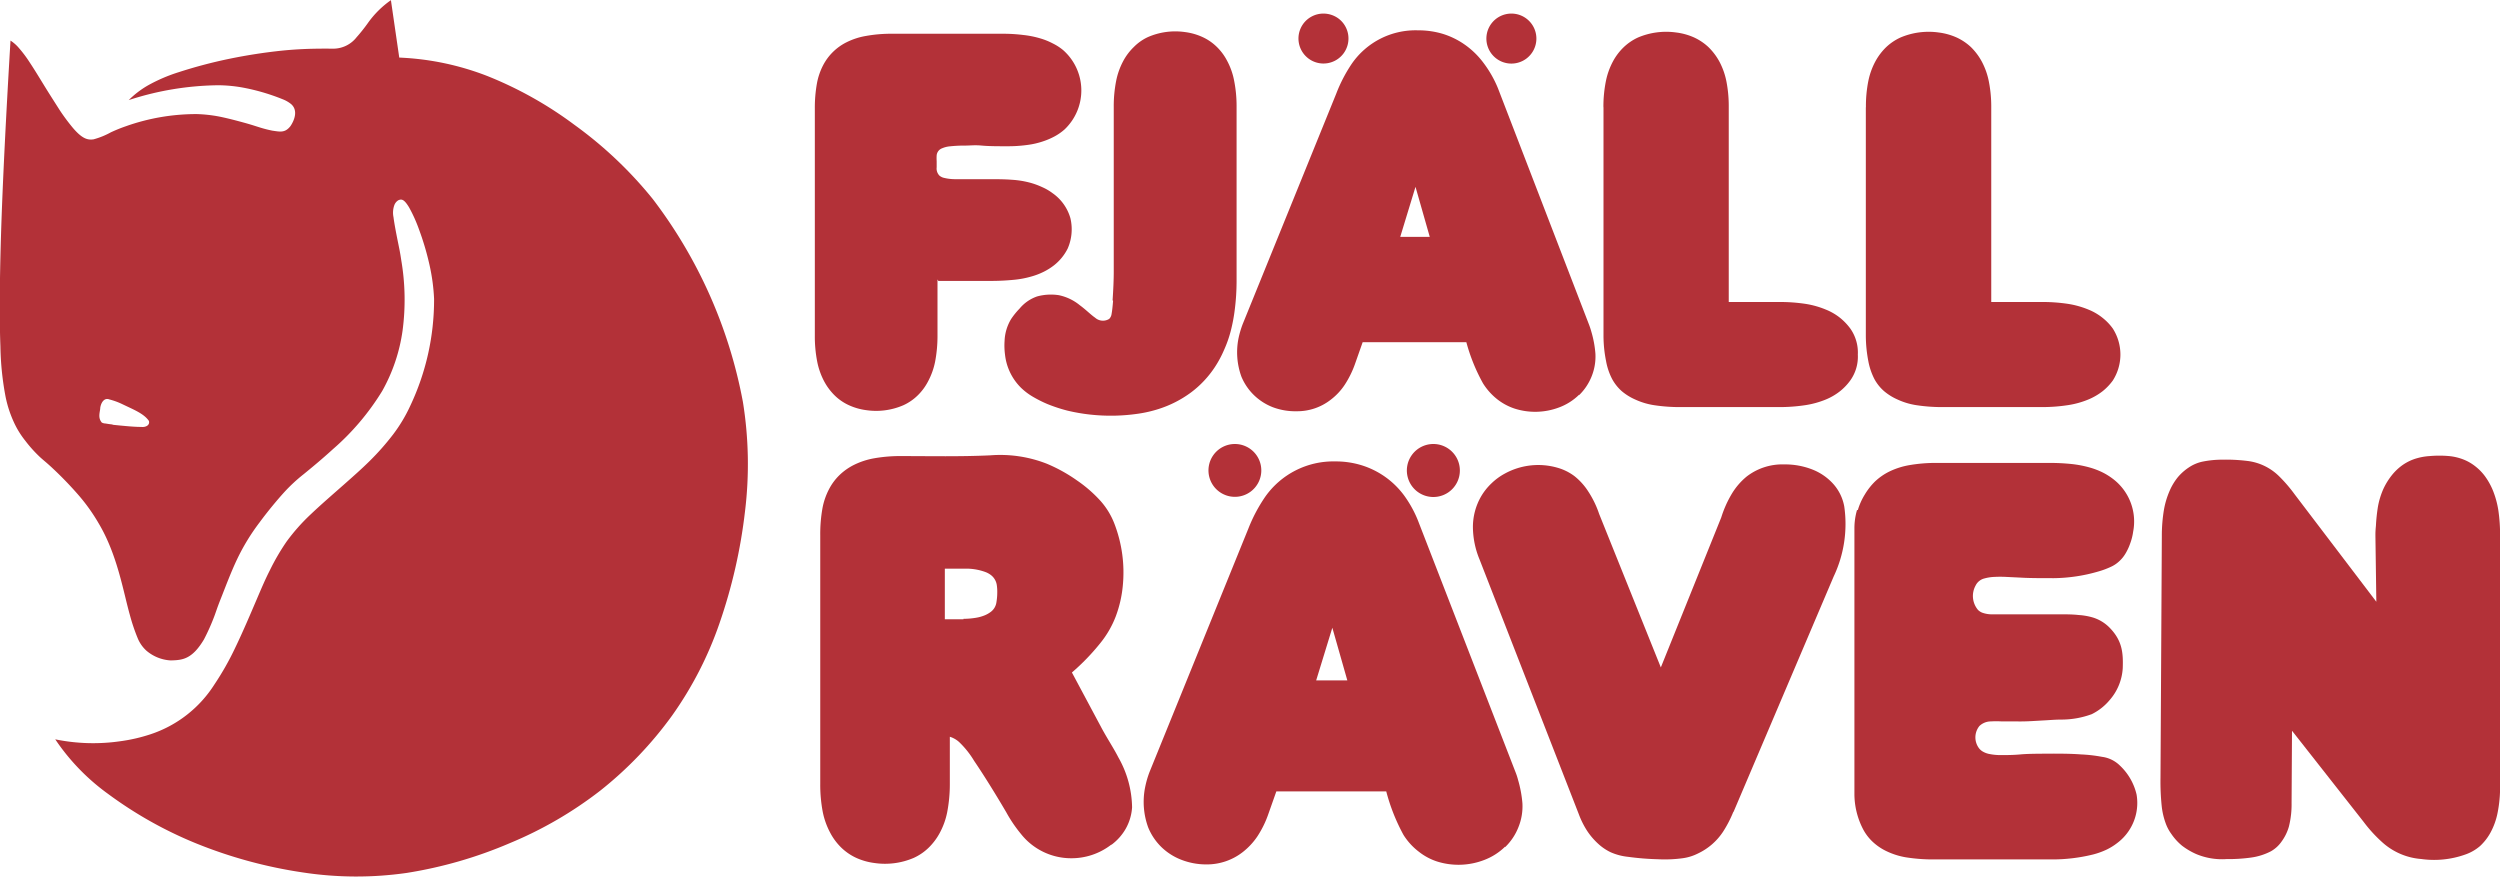
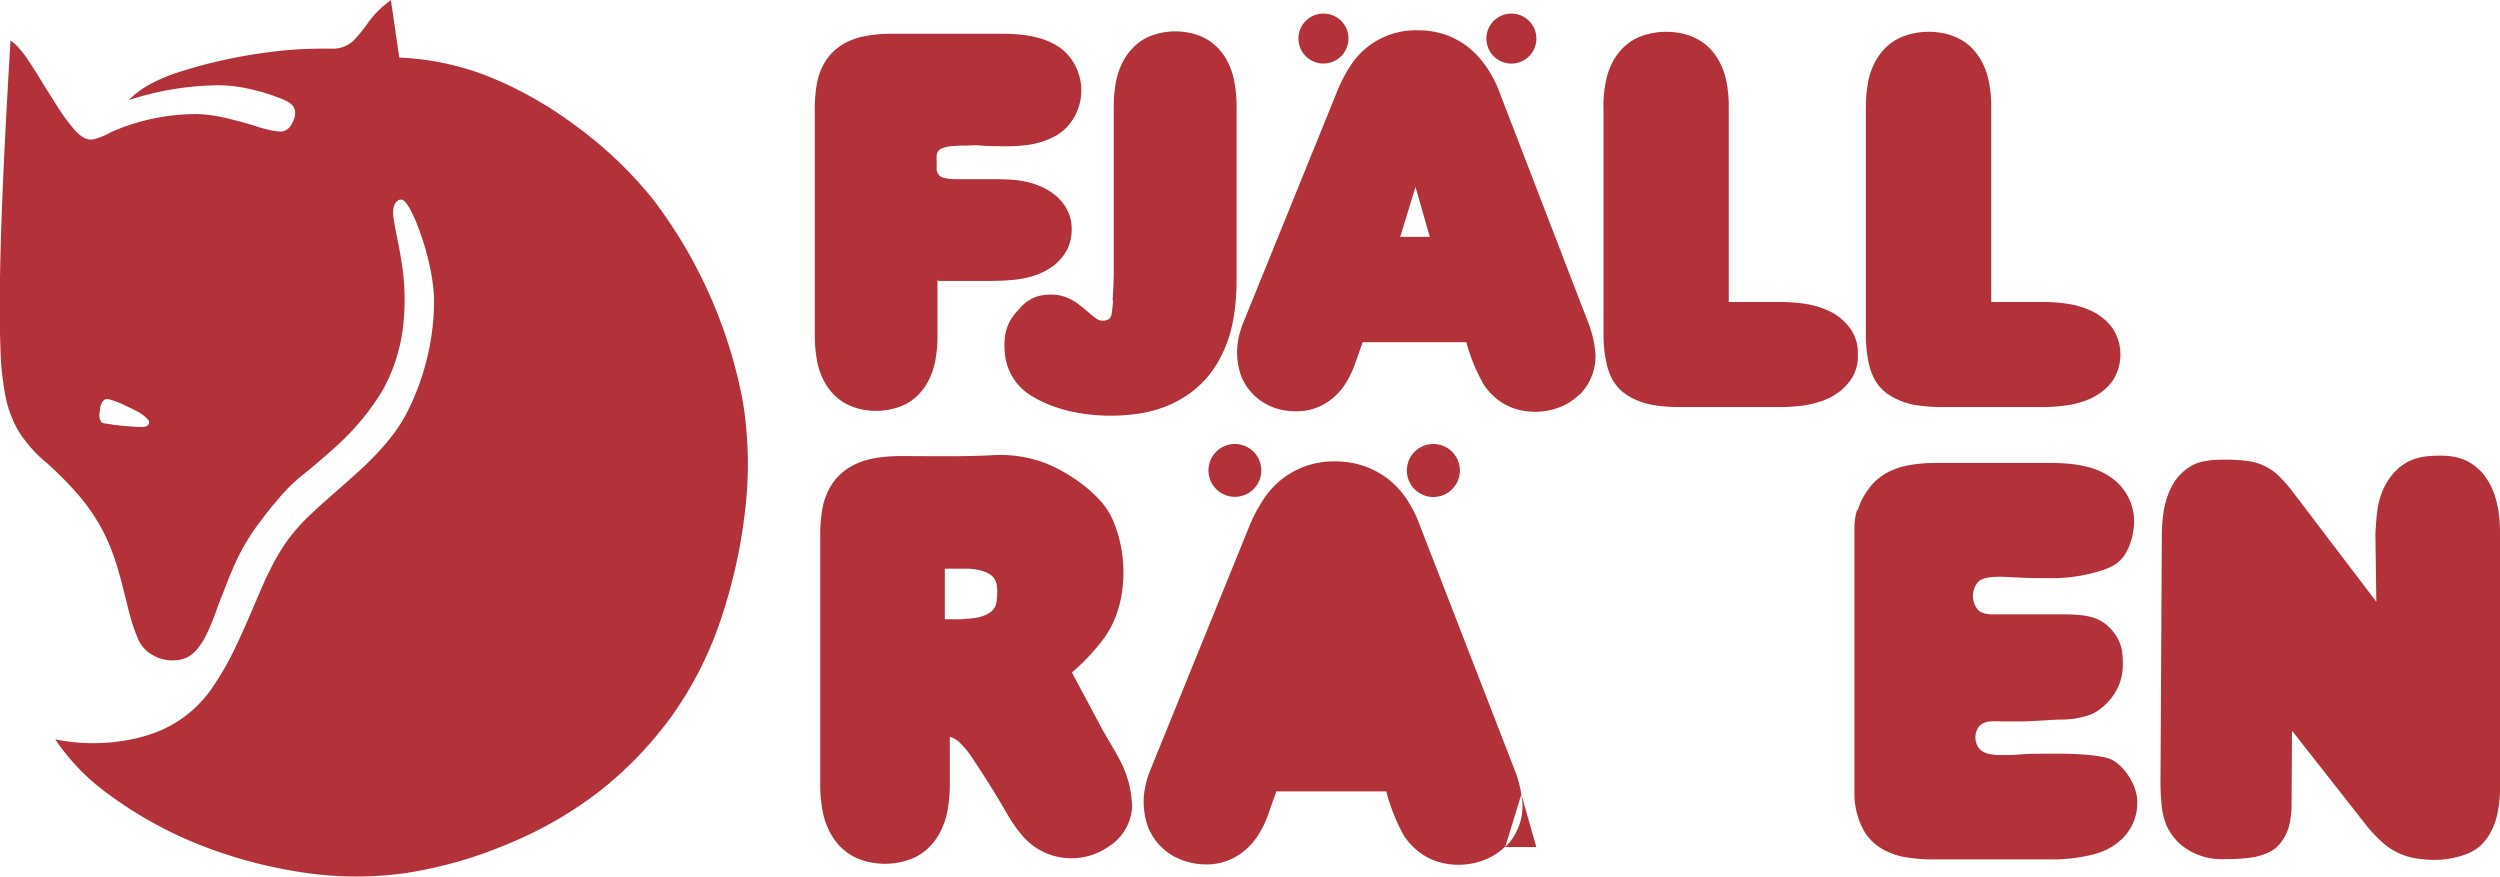
<svg xmlns="http://www.w3.org/2000/svg" id="Lager_1" data-name="Lager 1" viewBox="0 0 300 105.2">
  <defs>
    <style>.cls-1{fill:#b33138;}</style>
  </defs>
  <path class="cls-1" d="M69.51,92a4.61,4.61,0,0,1,1,.88,14.83,14.83,0,0,1,1.33,1.78c.52.78,1.12,1.77,1.74,2.78s1.26,2,1.85,2.93A23.9,23.9,0,0,0,77,102.48c1.13,1.32,1.77,1.47,2.48,1.37a9.28,9.28,0,0,0,2.07-.84,18.79,18.79,0,0,1,1.83-.74,25.28,25.28,0,0,1,8.49-1.45,16.88,16.88,0,0,1,2.7.3c1,.2,2.13.5,3,.74s1.36.41,1.88.57a14.23,14.23,0,0,0,1.49.38c.92.13,1.51.29,2.16-.54.41-.59,1-1.87.07-2.66a3.8,3.8,0,0,0-1-.57,24.82,24.82,0,0,0-5-1.44,17.28,17.28,0,0,0-2.71-.24,35.76,35.76,0,0,0-10.76,1.78A11.07,11.07,0,0,1,86,97.38a19.62,19.62,0,0,1,3.7-1.59,57.55,57.55,0,0,1,6-1.59,64.42,64.42,0,0,1,6.45-1c1.91-.19,3.43-.22,4.37-.23s1.33,0,1.78,0a3.56,3.56,0,0,0,2.74-1.37c.46-.51,1-1.2,1.36-1.71a11.36,11.36,0,0,1,2.76-2.74l1,6.89a32.84,32.84,0,0,1,10.59,2.22,46,46,0,0,1,10.43,5.85,48.66,48.66,0,0,1,9.4,8.9,57.47,57.47,0,0,1,10.82,24.36,46.8,46.8,0,0,1,.25,13.13,63.09,63.09,0,0,1-3.07,13.45A43.56,43.56,0,0,1,148.9,173a45.38,45.38,0,0,1-8.61,9,47.08,47.08,0,0,1-10.87,6.31,51.9,51.9,0,0,1-12.36,3.57,42.52,42.52,0,0,1-12.49-.06,55.71,55.71,0,0,1-12.85-3.51,48.68,48.68,0,0,1-10.54-5.94,25.82,25.82,0,0,1-6.3-6.52,22.65,22.65,0,0,0,7.86.22,19.89,19.89,0,0,0,3.55-.82,14.45,14.45,0,0,0,7.7-6,33.76,33.76,0,0,0,2.5-4.42c.9-1.86,1.87-4.15,2.55-5.74s1.06-2.48,1.6-3.54a26.79,26.79,0,0,1,2-3.43,23.4,23.4,0,0,1,2.94-3.31c1.22-1.16,2.73-2.46,3.94-3.53s2.14-1.89,3.11-2.85a30.84,30.84,0,0,0,2.78-3.15,18.35,18.35,0,0,0,2.07-3.45A29.78,29.78,0,0,0,120.34,123a23.28,23.28,0,0,0-.57-4.17,32.69,32.69,0,0,0-1.24-4.17,17.52,17.52,0,0,0-1.2-2.66c-.61-1-.9-1-1.28-.84a1.17,1.17,0,0,0-.47.56,2.65,2.65,0,0,0-.11,1.47c.1.81.35,2.08.52,2.92s.27,1.28.42,2.3a28.14,28.14,0,0,1,.15,8.38,20.61,20.61,0,0,1-2.44,7.25,29.84,29.84,0,0,1-5.93,7c-1.29,1.18-2.6,2.26-3.51,3a19.71,19.71,0,0,0-2.29,2.12c-.84.92-2,2.31-3,3.67a25.23,25.23,0,0,0-2.66,4.35c-.79,1.65-1.52,3.63-2,4.83s-.58,1.63-.87,2.35a25.09,25.09,0,0,1-1.14,2.51c-1.43,2.39-2.59,2.48-4,2.51a4.91,4.91,0,0,1-2.89-1.16,4.13,4.13,0,0,1-1.05-1.49,22.38,22.38,0,0,1-.94-2.78c-.82-2.91-1.5-7.23-3.74-11a22.06,22.06,0,0,0-2.5-3.49,43.54,43.54,0,0,0-3.07-3.17c-.8-.75-1.17-1-1.67-1.49A15.82,15.82,0,0,1,71.27,140a10.57,10.57,0,0,1-1.38-2.26,13.72,13.72,0,0,1-1-3.15,35.34,35.34,0,0,1-.59-5.87c-.11-2.89-.12-7,.07-13.32S69,100.53,69.51,92m12.24,46.1c.57.06,1.47.15,2.12.2s1,.06,1.31.06c.62.07,1.08-.25.94-.72-.61-.88-1.78-1.33-3.17-2a8.39,8.39,0,0,0-1.58-.58c-.63-.24-1,.41-1.09,1,0,.45-.34,1.17.19,1.78a1.43,1.43,0,0,0,.3.1c.16,0,.41.07,1,.13" transform="translate(-68.25 -87.13)" />
  <path class="cls-1" d="M257.74,134.5a6.83,6.83,0,0,1-2.37,1.51,8.1,8.1,0,0,1-5.34.16,6.87,6.87,0,0,1-2.1-1.12,7.52,7.52,0,0,1-1.72-1.92,21.84,21.84,0,0,1-2-4.94H231.77l-.89,2.53a11.67,11.67,0,0,1-1.26,2.58,7.31,7.31,0,0,1-1.66,1.78,6.54,6.54,0,0,1-4.12,1.4A7.66,7.66,0,0,1,221,136a6.77,6.77,0,0,1-2.29-1.47,6.64,6.64,0,0,1-1.49-2.2,8.56,8.56,0,0,1-.35-4.6,11.54,11.54,0,0,1,.5-1.7l11.24-27.69a17.84,17.84,0,0,1,1.86-3.57,9.3,9.3,0,0,1,7.94-4,10.1,10.1,0,0,1,3,.43,9.45,9.45,0,0,1,2.66,1.32,9.86,9.86,0,0,1,2.21,2.17A13.61,13.61,0,0,1,248,97.71L258.9,126a9,9,0,0,1,.31.93,12.74,12.74,0,0,1,.49,2.64,6.38,6.38,0,0,1-.46,2.74,6.49,6.49,0,0,1-1.5,2.24m-21.46-19h3.54l-1.71-6-1.83,6" transform="translate(-68.25 -87.13)" />
  <path class="cls-1" d="M201.76,123.17c.08-1.17.14-2.4.14-3.45V100a15.76,15.76,0,0,1,.29-3.17,8.56,8.56,0,0,1,.84-2.36,6.77,6.77,0,0,1,1.28-1.7A5.82,5.82,0,0,1,206,91.58a8.21,8.21,0,0,1,4.46-.6,7.23,7.23,0,0,1,2.1.6,6,6,0,0,1,1.67,1.14,6.51,6.51,0,0,1,1.27,1.7,8.25,8.25,0,0,1,.84,2.36,15.73,15.73,0,0,1,.3,3.17v21a27.31,27.31,0,0,1-.2,3.19,19.72,19.72,0,0,1-.51,2.74,13.93,13.93,0,0,1-.8,2.26,13.12,13.12,0,0,1-1.07,2,12.23,12.23,0,0,1-1.32,1.68,12,12,0,0,1-1.55,1.39,13.32,13.32,0,0,1-3.91,2,15.08,15.08,0,0,1-2.42.56,22.59,22.59,0,0,1-5.78.11,22,22,0,0,1-2.76-.48,18.82,18.82,0,0,1-2.37-.78,14.73,14.73,0,0,1-1.87-.95,7.44,7.44,0,0,1-1.3-1,6.6,6.6,0,0,1-1.93-4,8.13,8.13,0,0,1-.05-1.63,5.45,5.45,0,0,1,.8-2.65,8.92,8.92,0,0,1,1-1.23,4.74,4.74,0,0,1,2.11-1.46,6.3,6.3,0,0,1,2.59-.15,5.85,5.85,0,0,1,2.53,1.21c.74.54,1.33,1.15,1.83,1.49a1.41,1.41,0,0,0,1.69.15,1,1,0,0,0,.29-.6c.07-.36.13-.94.18-1.58" transform="translate(-68.25 -87.13)" />
  <path class="cls-1" d="M180.75,120.66v6.72a16.52,16.52,0,0,1-.29,3.17,8.56,8.56,0,0,1-.85,2.36,6.51,6.51,0,0,1-1.27,1.7,6,6,0,0,1-1.67,1.14,8.21,8.21,0,0,1-4.46.6,7.23,7.23,0,0,1-2.1-.6,6,6,0,0,1-1.67-1.14,7,7,0,0,1-1.28-1.7,8.56,8.56,0,0,1-.84-2.36,15.76,15.76,0,0,1-.29-3.17V100.15a16.54,16.54,0,0,1,.25-3,7.76,7.76,0,0,1,.75-2.2,6.37,6.37,0,0,1,2.81-2.75,8.32,8.32,0,0,1,2.29-.75,16.93,16.93,0,0,1,3.14-.27h13.27a19.75,19.75,0,0,1,2.52.15,11.44,11.44,0,0,1,2,.4,8.1,8.1,0,0,1,1.54.62,6.29,6.29,0,0,1,1.21.78,6.45,6.45,0,0,1,.19,9.53,6.34,6.34,0,0,1-1.15.81,8.55,8.55,0,0,1-1.46.63,9.51,9.51,0,0,1-1.83.42,17.32,17.32,0,0,1-2.49.16c-1,0-2.15,0-3-.08s-1.38,0-2,0a16.58,16.58,0,0,0-1.83.09,3.08,3.08,0,0,0-.95.24,1,1,0,0,0-.64.84,5.25,5.25,0,0,0,0,.69c0,.57,0,.52,0,.75a1.21,1.21,0,0,0,.34,1,1.31,1.31,0,0,0,.57.27,5.55,5.55,0,0,0,1.38.15c.72,0,1.8,0,2.46,0s.9,0,1.57,0,1.8,0,2.67.07a11,11,0,0,1,2.09.32,9,9,0,0,1,1.57.56,6.23,6.23,0,0,1,1.27.74,5.5,5.5,0,0,1,2.13,3,5.76,5.76,0,0,1-.33,3.64,5.94,5.94,0,0,1-1.63,2,7.26,7.26,0,0,1-1.22.77,8.38,8.38,0,0,1-1.54.59,11.31,11.31,0,0,1-2,.38,28.32,28.32,0,0,1-2.9.14h-6.23" transform="translate(-68.25 -87.13)" />
  <path class="cls-1" d="M227.06,88.76a3.06,3.06,0,0,1,1.79.58,3,3,0,1,1-4.24.69,3,3,0,0,1,2.45-1.27" transform="translate(-68.25 -87.13)" />
  <path class="cls-1" d="M249.6,88.76a3,3,0,0,1,1.79.58,3,3,0,1,1-1.79-.58" transform="translate(-68.25 -87.13)" />
  <path class="cls-1" d="M292.16,100a15.55,15.55,0,0,1,.29-3.15,8.56,8.56,0,0,1,.85-2.36,7.08,7.08,0,0,1,1.3-1.71,6.34,6.34,0,0,1,1.71-1.15,8.66,8.66,0,0,1,4.59-.6,7.56,7.56,0,0,1,2.15.6,6.5,6.5,0,0,1,1.71,1.15,7.24,7.24,0,0,1,1.29,1.71,8.56,8.56,0,0,1,.85,2.36,15.53,15.53,0,0,1,.3,3.15v23.37h6a20.45,20.45,0,0,1,3.25.23,10.74,10.74,0,0,1,2.41.68,6.73,6.73,0,0,1,1.71,1,6.36,6.36,0,0,1,1.22,1.28,5.79,5.79,0,0,1,0,6.23,6.64,6.64,0,0,1-1.22,1.28,7.46,7.46,0,0,1-1.72,1,10.52,10.52,0,0,1-2.4.67,20.4,20.4,0,0,1-3.25.24H301.48a20.45,20.45,0,0,1-3.27-.23,8.33,8.33,0,0,1-2.28-.69,6.59,6.59,0,0,1-1.6-1,5.26,5.26,0,0,1-1.15-1.44,7.82,7.82,0,0,1-.73-2.15,16.36,16.36,0,0,1-.3-3V100" transform="translate(-68.25 -87.13)" />
  <path class="cls-1" d="M260.66,100a15.53,15.53,0,0,1,.3-3.15,8.56,8.56,0,0,1,.85-2.36,6.83,6.83,0,0,1,1.3-1.71,6.29,6.29,0,0,1,1.7-1.15,8.66,8.66,0,0,1,4.59-.6,7.47,7.47,0,0,1,2.15.6,6.5,6.5,0,0,1,1.71,1.15,7.28,7.28,0,0,1,1.3,1.71,8.56,8.56,0,0,1,.85,2.36,15.55,15.55,0,0,1,.29,3.15v23.37h6a20.54,20.54,0,0,1,3.25.23,10.64,10.64,0,0,1,2.4.68,6.8,6.8,0,0,1,1.72,1,7,7,0,0,1,1.22,1.28,5,5,0,0,1,.9,3.12,4.91,4.91,0,0,1-.91,3.11,6.64,6.64,0,0,1-1.22,1.28,7.18,7.18,0,0,1-1.71,1,10.67,10.67,0,0,1-2.4.67,20.49,20.49,0,0,1-3.25.24H270a20.45,20.45,0,0,1-3.27-.23,8.44,8.44,0,0,1-2.28-.69,6.59,6.59,0,0,1-1.6-1,5.42,5.42,0,0,1-1.14-1.44,7.5,7.5,0,0,1-.73-2.15,15.51,15.51,0,0,1-.31-3V100" transform="translate(-68.25 -87.13)" />
  <path class="cls-1" d="M343.29,174.9l-.05,8.6a10.86,10.86,0,0,1-.32,2.81,5.63,5.63,0,0,1-.87,1.79,3.86,3.86,0,0,1-1.3,1.19,7.32,7.32,0,0,1-2.39.75,19.8,19.8,0,0,1-2.92.18,8,8,0,0,1-3.66-.61,8.3,8.3,0,0,1-1.69-1,6.63,6.63,0,0,1-1.26-1.38,5.08,5.08,0,0,1-.71-1.34,8.65,8.65,0,0,1-.47-2.07,28.63,28.63,0,0,1-.14-3.38l.16-29a18.88,18.88,0,0,1,.25-3.12,10,10,0,0,1,.69-2.3,6.91,6.91,0,0,1,1-1.65,6.21,6.21,0,0,1,1.32-1.16,4.69,4.69,0,0,1,1.6-.68,12.06,12.06,0,0,1,2.47-.24,20.82,20.82,0,0,1,2.91.15,6.52,6.52,0,0,1,3.78,1.79,17.49,17.49,0,0,1,1.91,2.21l9.81,12.9-.11-7.94c0-.29,0-.57.06-1.17a21.11,21.11,0,0,1,.25-2.34,9.28,9.28,0,0,1,.65-2.1,8.15,8.15,0,0,1,1-1.62,6.35,6.35,0,0,1,1.21-1.17,5.81,5.81,0,0,1,1.46-.77,7.11,7.11,0,0,1,1.86-.37,13.28,13.28,0,0,1,2.36,0,6.42,6.42,0,0,1,1.79.44,5.6,5.6,0,0,1,1.41.84,6,6,0,0,1,1.17,1.24,8.12,8.12,0,0,1,.92,1.71,10.91,10.91,0,0,1,.61,2.27,20.13,20.13,0,0,1,.21,3v30.07a15.59,15.59,0,0,1-.3,3.24,8.29,8.29,0,0,1-.85,2.37,6.31,6.31,0,0,1-1.26,1.62,5.39,5.39,0,0,1-1.73,1,11.13,11.13,0,0,1-5.33.55,7.86,7.86,0,0,1-4.66-2,16.92,16.92,0,0,1-2.24-2.45l-8.59-10.93" transform="translate(-68.25 -87.13)" />
  <path class="cls-1" d="M201.56,188.52a7.78,7.78,0,0,1-4.79,1.6,7.68,7.68,0,0,1-6-2.91A16.78,16.78,0,0,1,189,184.6c-1.4-2.39-2.88-4.74-3.85-6.16a10.85,10.85,0,0,0-1.81-2.27,3,3,0,0,0-1.11-.63l0,5.67a17.86,17.86,0,0,1-.32,3.4,8.82,8.82,0,0,1-.9,2.49,7.29,7.29,0,0,1-1.36,1.79,6.28,6.28,0,0,1-1.76,1.19,8.73,8.73,0,0,1-4.71.61,7.58,7.58,0,0,1-2.21-.63,6.49,6.49,0,0,1-1.76-1.21,7.1,7.1,0,0,1-1.34-1.8,9.06,9.06,0,0,1-.89-2.49,17.46,17.46,0,0,1-.3-3.35V151.36a17.68,17.68,0,0,1,.26-3.21,8.11,8.11,0,0,1,.79-2.31,6.6,6.6,0,0,1,1.24-1.68,7,7,0,0,1,1.73-1.23,9,9,0,0,1,2.42-.8,18,18,0,0,1,3.32-.27c3.54,0,7,.08,10.65-.09a15.3,15.3,0,0,1,6.76,1,18.77,18.77,0,0,1,3.62,2,15.88,15.88,0,0,1,2.86,2.49,8.93,8.93,0,0,1,1.65,2.72,16.28,16.28,0,0,1,1,7.5,14.2,14.2,0,0,1-.84,3.62,11.77,11.77,0,0,1-1.85,3.2,26.53,26.53,0,0,1-3.41,3.53l3.57,6.68c.66,1.23,1.44,2.4,2,3.5a12.44,12.44,0,0,1,1.65,6,6,6,0,0,1-.77,2.58,6.27,6.27,0,0,1-1.66,1.88m-17.8-27.08a9.24,9.24,0,0,0,1.45-.12,4.81,4.81,0,0,0,1.07-.29,3.24,3.24,0,0,0,.72-.4,1.73,1.73,0,0,0,.71-1.17,7.14,7.14,0,0,0,.1-1.11,5.5,5.5,0,0,0-.06-1,1.86,1.86,0,0,0-.67-1.14,2.57,2.57,0,0,0-.7-.39,6.73,6.73,0,0,0-2.49-.4h-2.37v6.07h2.24" transform="translate(-68.25 -87.13)" />
-   <path class="cls-1" d="M276.23,184.6a14.09,14.09,0,0,1-1.21,2.33,7.34,7.34,0,0,1-3,2.61,5.79,5.79,0,0,1-1.87.58,15.88,15.88,0,0,1-2.92.12,32.41,32.41,0,0,1-3.61-.29,6.9,6.9,0,0,1-2.11-.56,6.08,6.08,0,0,1-1.47-1,8.23,8.23,0,0,1-1.33-1.55,10.23,10.23,0,0,1-1-2l-11.92-30.59a10.32,10.32,0,0,1-.79-3.82,7.34,7.34,0,0,1,1-3.76,7.14,7.14,0,0,1,1.22-1.53,7.26,7.26,0,0,1,1.61-1.18,8.34,8.34,0,0,1,6.36-.69,6.21,6.21,0,0,1,2,1,7.53,7.53,0,0,1,1.66,1.85,11.78,11.78,0,0,1,1.3,2.69l7.4,18.41,7.25-18a13.19,13.19,0,0,1,1.3-2.89,8.07,8.07,0,0,1,1.73-2,7,7,0,0,1,4.54-1.47,8.91,8.91,0,0,1,3.36.61,6.61,6.61,0,0,1,2.52,1.74,5.54,5.54,0,0,1,1.31,2.69,14.7,14.7,0,0,1-1.27,8.41l-12,28.21" transform="translate(-68.25 -87.13)" />
  <path class="cls-1" d="M291.19,148.34a7.64,7.64,0,0,1,.82-1.84,7.81,7.81,0,0,1,1.23-1.58,7,7,0,0,1,1.72-1.2,9.07,9.07,0,0,1,2.39-.77,18.64,18.64,0,0,1,3.29-.27h13.53a25.84,25.84,0,0,1,2.74.14,13.36,13.36,0,0,1,2.07.4,9,9,0,0,1,1.6.61,7.75,7.75,0,0,1,1.28.81,6.41,6.41,0,0,1,2.37,6.28,6.66,6.66,0,0,1-.36,1.43,6.26,6.26,0,0,1-.57,1.22,3.87,3.87,0,0,1-.7.87,3.7,3.7,0,0,1-.94.66,9.83,9.83,0,0,1-1.58.6,19.74,19.74,0,0,1-5.38.81c-1.26,0-2.86,0-3.85-.06l-1.84-.09a14.44,14.44,0,0,0-1.47,0,5.34,5.34,0,0,0-1.15.18,1.61,1.61,0,0,0-1.07.86,2.59,2.59,0,0,0,.29,2.92,1.49,1.49,0,0,0,.56.35,3.49,3.49,0,0,0,1,.18c.4,0,.9,0,1.22,0s.46,0,1.11,0l2.83,0c1,0,1.9,0,2.39,0h1c.45,0,1.27,0,1.94.08a7.76,7.76,0,0,1,1.63.27,4.76,4.76,0,0,1,2.09,1.23c1.56,1.58,1.66,3.06,1.6,4.87a6.38,6.38,0,0,1-1.59,3.86,6.59,6.59,0,0,1-2.13,1.67,10.5,10.5,0,0,1-3.64.65c-.77,0-1.48.07-2.11.1-1.42.08-2.19.14-3.23.12l-1.82,0a11.44,11.44,0,0,0-1.32,0,2,2,0,0,0-1.36.55,2.17,2.17,0,0,0-.07,2.64,1.53,1.53,0,0,0,.5.44,2.5,2.5,0,0,0,.82.29,6.84,6.84,0,0,0,1.44.12c.6,0,1.34,0,2.23-.08s1.95-.08,3.26-.09,2.87,0,4,.09a17.79,17.79,0,0,1,2.53.29,3.74,3.74,0,0,1,2.15,1.05,6.91,6.91,0,0,1,2,3.48,6,6,0,0,1-1.36,4.91,6,6,0,0,1-1,.93,7,7,0,0,1-1.23.76,9.07,9.07,0,0,1-1.64.59,20.33,20.33,0,0,1-5,.59h-14a20.66,20.66,0,0,1-3.38-.24,8.64,8.64,0,0,1-2.34-.72,6.57,6.57,0,0,1-1.66-1.1,5.76,5.76,0,0,1-1.17-1.49,9.21,9.21,0,0,1-1.08-4.4V150.53a7.88,7.88,0,0,1,.31-2.19" transform="translate(-68.25 -87.13)" />
-   <path class="cls-1" d="M248.85,188.74a7.27,7.27,0,0,1-2.5,1.59,8.57,8.57,0,0,1-5.65.18,7.07,7.07,0,0,1-2.21-1.19,7.63,7.63,0,0,1-1.82-2,23,23,0,0,1-2.07-5.22H221.41l-.94,2.66a12.15,12.15,0,0,1-1.33,2.73,8.23,8.23,0,0,1-1.76,1.89,7,7,0,0,1-4.35,1.48,8.25,8.25,0,0,1-3-.55,7.1,7.1,0,0,1-2.42-1.54,7,7,0,0,1-1.57-2.33,8.92,8.92,0,0,1-.37-4.86,11.37,11.37,0,0,1,.52-1.8l11.88-29.26a19,19,0,0,1,2-3.77,10,10,0,0,1,8.4-4.25,10.53,10.53,0,0,1,3.17.46,10,10,0,0,1,5.15,3.69,13.9,13.9,0,0,1,1.73,3.24l11.57,29.84a7.41,7.41,0,0,1,.33,1,13.94,13.94,0,0,1,.52,2.79,6.65,6.65,0,0,1-.49,2.9,6.72,6.72,0,0,1-1.58,2.36m-22.68-20h3.74l-1.8-6.32-1.94,6.32" transform="translate(-68.25 -87.13)" />
+   <path class="cls-1" d="M248.85,188.74a7.27,7.27,0,0,1-2.5,1.59,8.57,8.57,0,0,1-5.65.18,7.07,7.07,0,0,1-2.21-1.19,7.63,7.63,0,0,1-1.82-2,23,23,0,0,1-2.07-5.22H221.41l-.94,2.66a12.15,12.15,0,0,1-1.33,2.73,8.23,8.23,0,0,1-1.76,1.89,7,7,0,0,1-4.35,1.48,8.25,8.25,0,0,1-3-.55,7.1,7.1,0,0,1-2.42-1.54,7,7,0,0,1-1.57-2.33,8.92,8.92,0,0,1-.37-4.86,11.37,11.37,0,0,1,.52-1.8l11.88-29.26a19,19,0,0,1,2-3.77,10,10,0,0,1,8.4-4.25,10.53,10.53,0,0,1,3.17.46,10,10,0,0,1,5.15,3.69,13.9,13.9,0,0,1,1.73,3.24l11.57,29.84a7.41,7.41,0,0,1,.33,1,13.94,13.94,0,0,1,.52,2.79,6.65,6.65,0,0,1-.49,2.9,6.72,6.72,0,0,1-1.58,2.36h3.74l-1.8-6.32-1.94,6.32" transform="translate(-68.25 -87.13)" />
  <path class="cls-1" d="M216.43,140.41a3.18,3.18,0,0,1,1.89.62,3.17,3.17,0,1,1-1.89-.62" transform="translate(-68.25 -87.13)" />
  <path class="cls-1" d="M240.25,140.41a3.18,3.18,0,0,1,1.89.62,3.18,3.18,0,1,1-1.89-.62" transform="translate(-68.25 -87.13)" />
</svg>